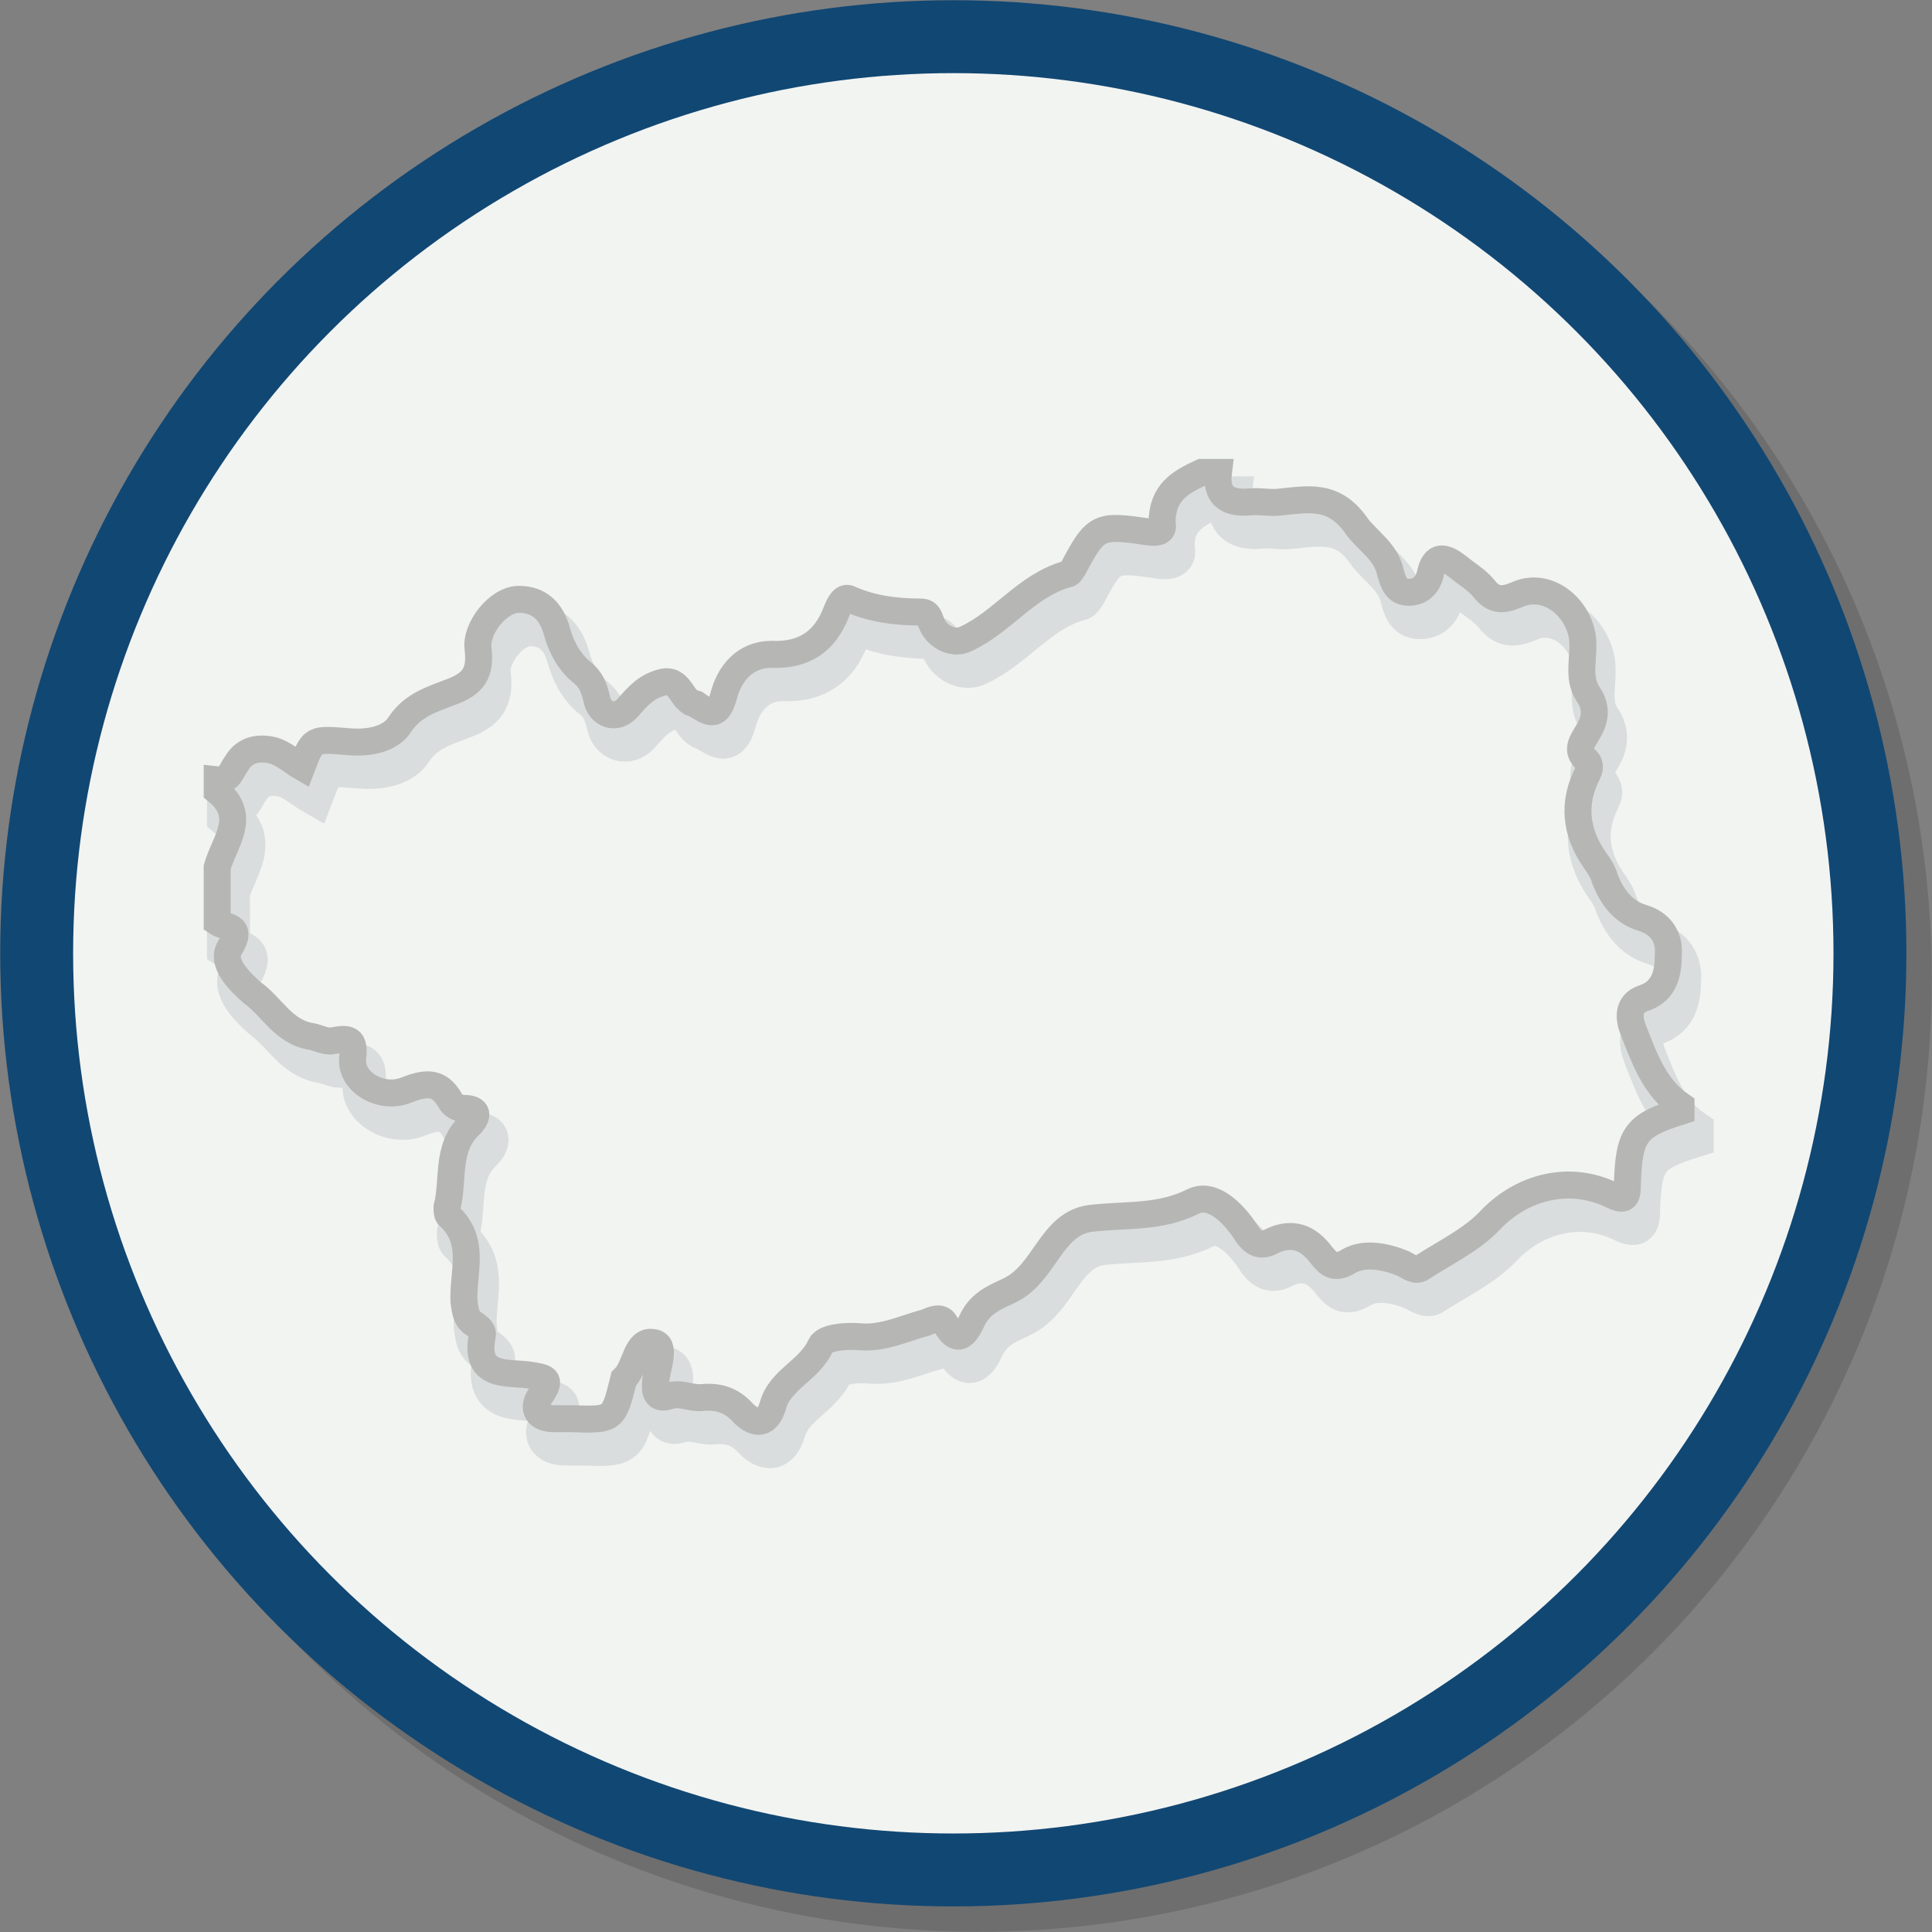
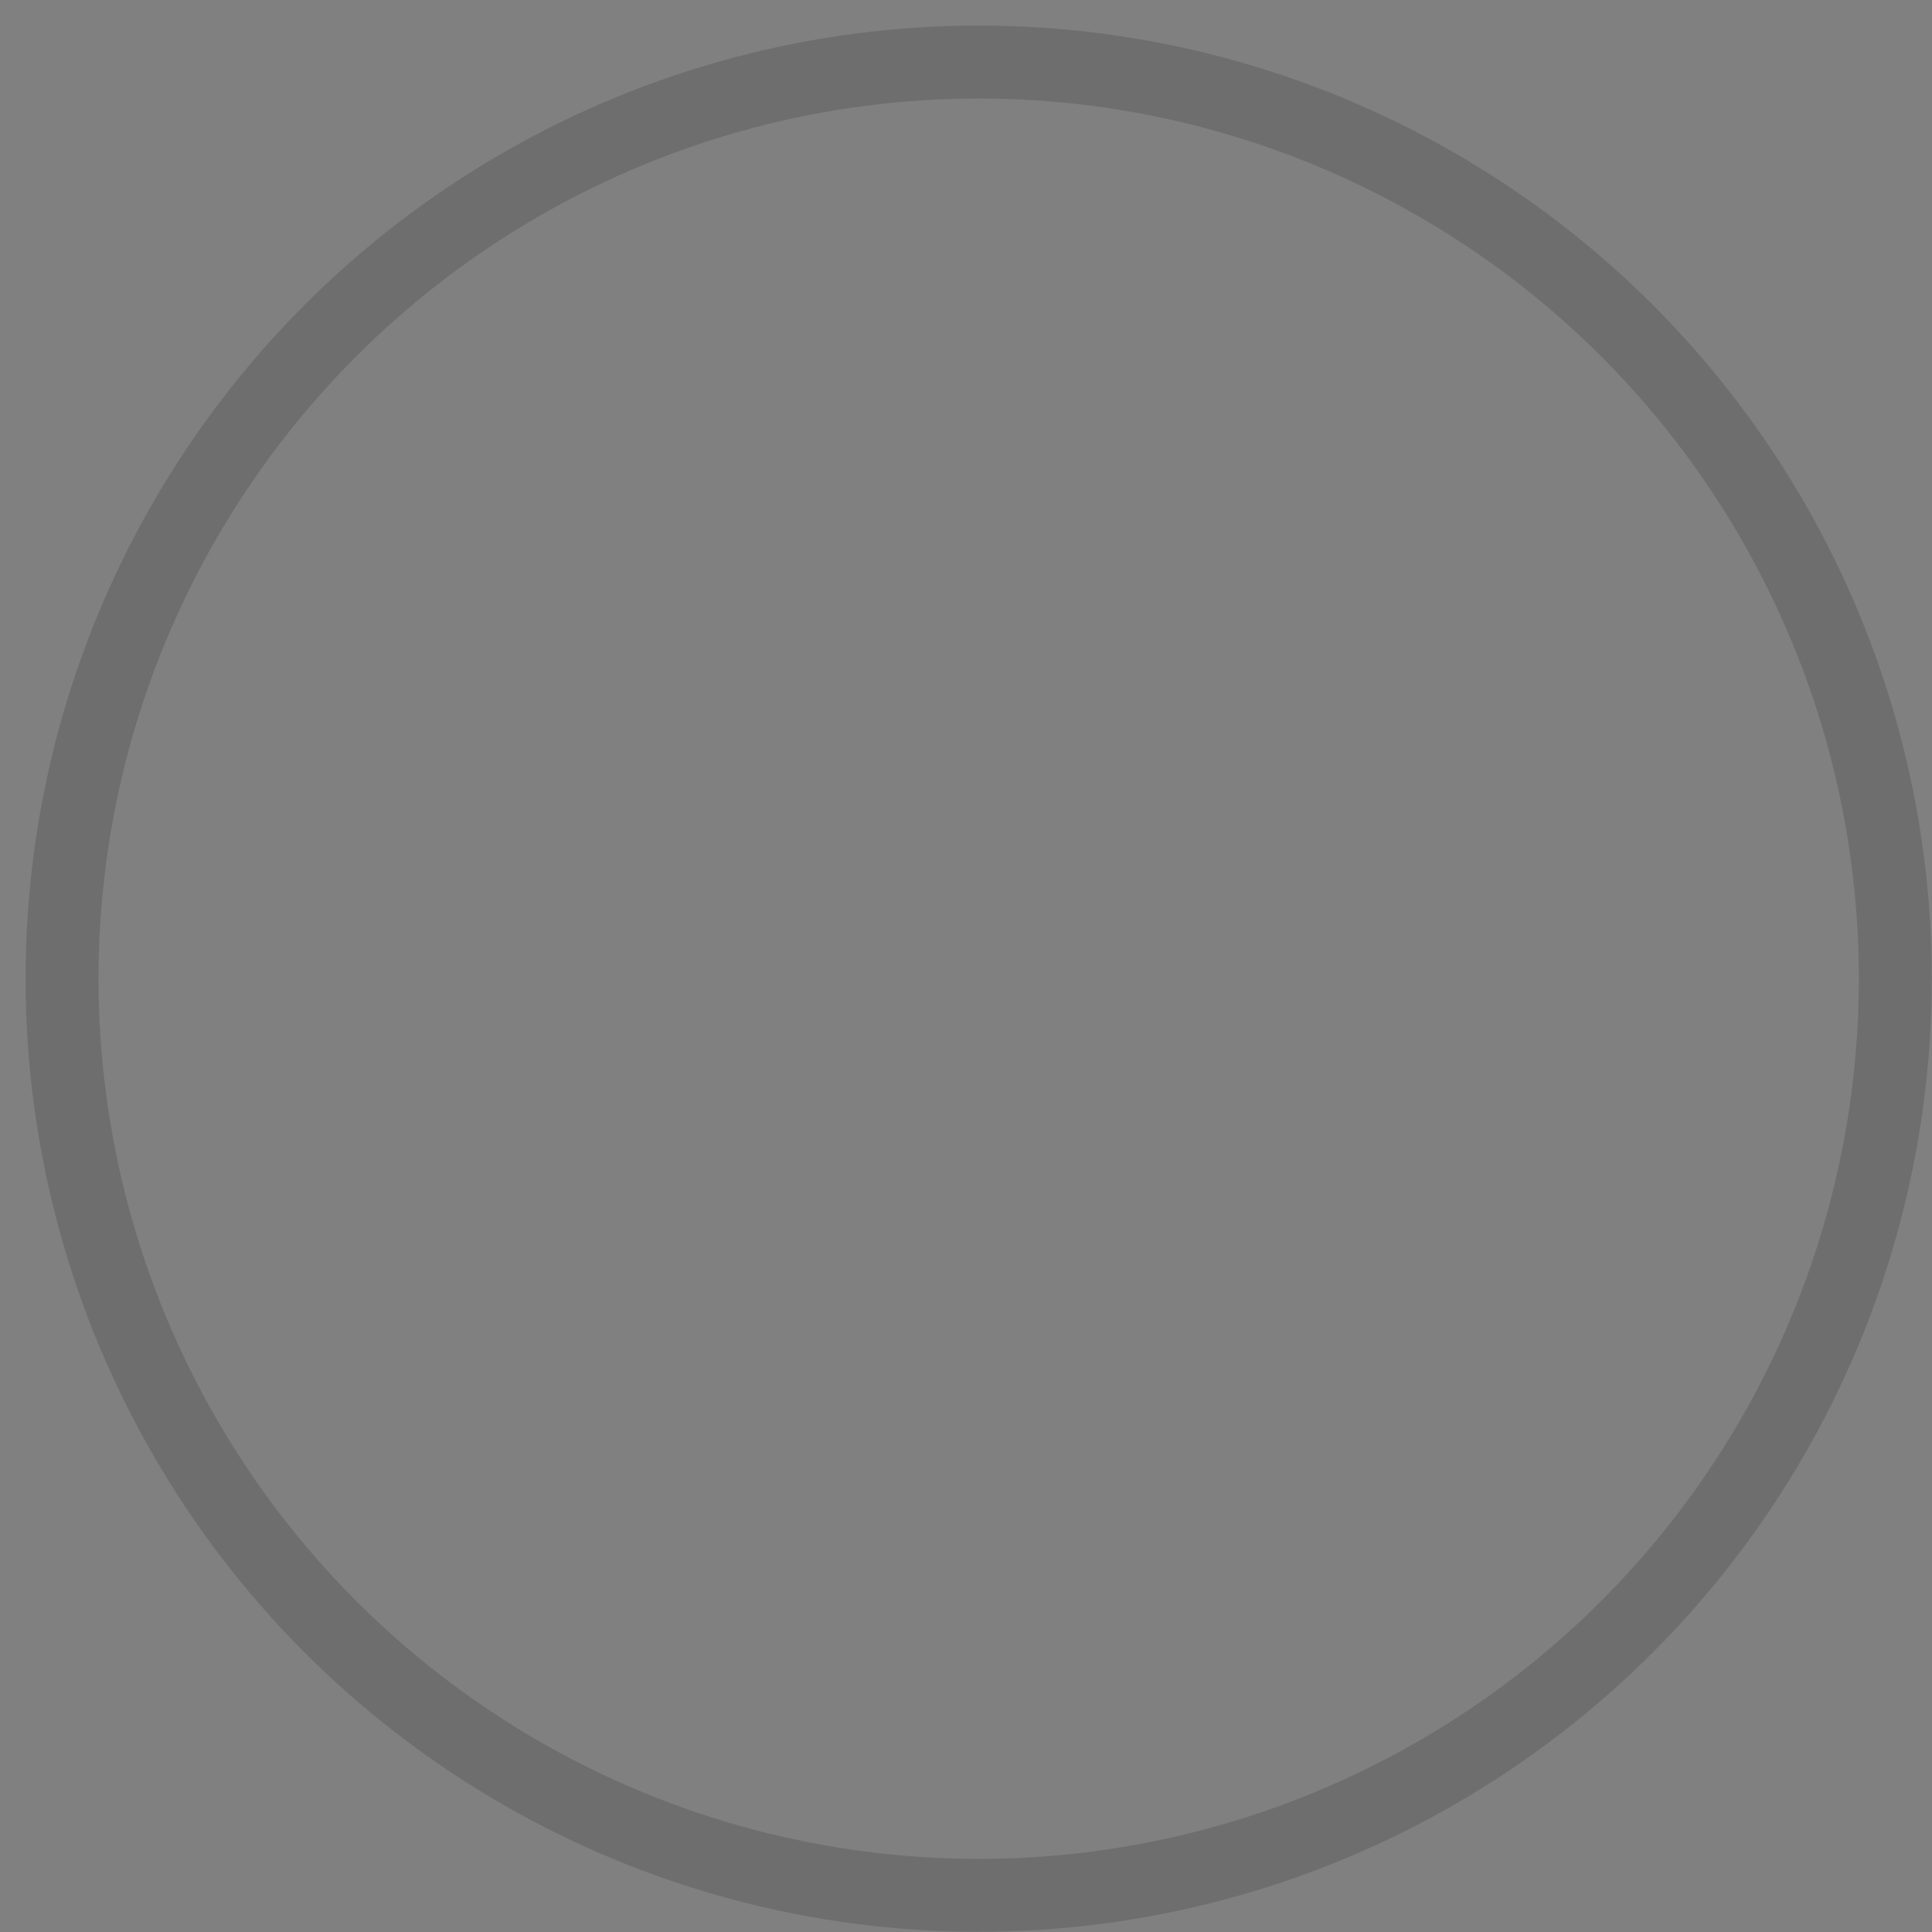
<svg xmlns="http://www.w3.org/2000/svg" version="1.1" id="Livello_1" x="0px" y="0px" width="137px" height="137px" viewBox="0 0 137 137" style="enable-background:new 0 0 137 137;" xml:space="preserve">
  <rect x="0" y="0" width="137" height="137" fill="#808080" stroke="none" />
  <style type="text/css">
	.st0{opacity:0.14;}
	.st1{fill:#010101;}
	.st2{fill:none;stroke:#010101;stroke-width:5.171;stroke-miterlimit:10;}
	.st3{fill:#F2F4F2;}
	.st4{fill:none;stroke:#114773;stroke-width:5.171;stroke-miterlimit:10;}
	.st5{fill:none;stroke:#D9DDDD;stroke-width:3.044;stroke-miterlimit:10;}
	.st6{fill:none;stroke:#B6B6B5;stroke-width:1.913;stroke-miterlimit:10;}
</style>
  <g>
    <g>
      <g>
        <g class="st0">
-           <circle class="st1" cx="69.4" cy="69.4" r="65" />
          <circle class="st2" cx="69.4" cy="69.4" r="65" />
        </g>
        <g>
-           <circle class="st3" cx="67.6" cy="67.6" r="65" />
-           <circle class="st4" cx="67.6" cy="67.6" r="65" />
-         </g>
+           </g>
      </g>
    </g>
    <g id="cvBNbZ_4_">
      <g>
-         <path class="st5" d="M86,35.3c0.4,0,0.8,0,1.2,0c-0.2,1.6,0.6,2.2,2.1,2.1c0.8-0.1,1.5,0.1,2.3,0c2-0.2,3.8-0.6,5.4,1.7     c0.7,1,2.1,1.8,2.4,3.3c0.2,0.7,0.4,1.4,1.3,1.4c0.8,0,1.3-0.5,1.5-1.2c0.3-1.6,1.1-1.3,2-0.6c0.6,0.5,1.3,0.9,1.8,1.5     c0.7,0.9,1.3,0.9,2.3,0.5c2.1-1,4.3,0.7,4.7,2.9c0.2,1.4-0.4,2.9,0.4,4.1c0.7,1,0.5,1.9,0,2.7c-0.4,0.7-0.9,1.3-0.1,2     c0.2,0.2,0.3,0.5,0.1,0.9c-1.1,2.1-0.9,4.2,0.5,6.2c0.3,0.4,0.6,0.9,0.7,1.3c0.5,1.3,1.3,2.4,2.7,2.8c1.3,0.4,1.9,1.4,1.8,2.6     c0,1.2-0.2,2.6-1.8,3.1c-1.1,0.4-1,1.4-0.7,2.2c0.8,2,1.5,4.1,3.4,5.4c0,0.1,0,0.3,0,0.4c-3.2,1-3.7,1.6-3.8,5.2     c0,1-0.2,1.2-1.2,0.7c-3-1.4-6.3-0.5-8.5,1.8c-1.3,1.4-3.2,2.3-4.9,3.4c-0.4,0.3-0.9-0.1-1.3-0.3c-1.2-0.5-2.7-0.8-3.8-0.2     c-1.1,0.7-1.5,0.2-2-0.4c-0.9-1.2-2-1.7-3.5-1c-0.7,0.4-1.3,0.3-1.9-0.7c-0.8-1.2-2.3-2.8-3.7-2.1c-2.4,1.2-4.8,0.9-7.3,1.2     c-2.8,0.4-3.2,3.9-5.7,5.1c-0.8,0.4-2,0.8-2.6,2c-0.4,0.8-1,2.2-2,0.3c-0.3-0.5-0.9-0.2-1.4,0c-1.5,0.4-2.9,1.1-4.5,1     c-1-0.1-2.6,0-2.9,0.6c-0.8,1.8-2.9,2.4-3.4,4.3c-0.4,1.3-1.2,1.4-2.1,0.5c-0.8-0.9-1.7-1.2-2.9-1.1c-0.8,0.1-1.5-0.4-2.4-0.1     s-1-0.4-0.9-1.1c0.1-1,0.8-2.6-0.2-2.7c-1.2-0.2-1.2,1.7-2,2.5c0,0,0,0.1-0.1,0.2c-0.7,2.8-0.7,2.8-3.7,2.7c-0.4,0-0.8,0-1.2,0     c-1.2,0-1.6-0.7-1-1.6c0.9-1.3,0.4-1.3-0.8-1.5c-1.6-0.2-3.9,0.2-3.3-2.8c0.1-0.4-0.4-0.7-0.7-0.9c-0.5-0.4-0.5-0.9-0.6-1.5     c-0.1-2.1,0.9-4.3-1.1-6.1c-0.1-0.1-0.1-0.4-0.1-0.6c0.5-1.9-0.1-4.2,1.6-5.8c0.6-0.6,0.7-1.2-0.4-1.2c-0.4,0-0.8-0.2-1-0.6     c-0.8-1.4-1.8-1.2-3.1-0.7c-1.7,0.7-3.9-0.5-3.8-2.2c0.2-1.5-0.3-1.5-1.4-1.3c-0.5,0.1-1-0.2-1.5-0.3c-2-0.3-2.8-2.1-4.2-3.1     c-0.8-0.7-2.3-2.1-1.6-3.2c1-1.6-0.3-1.4-0.9-1.8c0-1.3,0-2.6,0-3.9c0.5-1.8,2.2-3.6,0-5.4c0-0.3,0-0.5,0-0.8     c0.9,0.1,1-0.7,1.4-1.2c0.6-1,1.6-1.1,2.5-0.9c0.8,0.2,1.4,0.8,2.1,1.2c0.8-2.1,0.8-2,3.4-1.8c1.2,0.1,2.9-0.1,3.6-1.3     c0.9-1.3,2.2-1.7,3.5-2.2c1.7-0.6,2.2-1.4,2-3.1c-0.2-1.4,1.4-3.5,2.9-3.5c1.4,0,2.3,0.8,2.7,2.3c0.3,1.1,0.9,2.2,1.8,2.9     c0.6,0.5,0.8,1,1,1.8c0.2,1.2,1.4,1.6,2.2,0.7c0.7-0.8,1.3-1.5,2.4-1.8c1.4-0.4,1.4,1.4,2.4,1.5c0.1,0,0.2,0.2,0.3,0.2     c0.8,0.5,1.3,0.7,1.7-0.7c0.4-1.6,1.5-3,3.4-3c2.3,0.1,3.8-0.9,4.6-3c0.2-0.5,0.5-1.2,1-0.9c1.6,0.7,3.3,0.9,5,0.9     c0.6,0,0.6,0.5,0.8,0.9c0.5,1,1.6,1.4,2.4,1c2.6-1.2,4.3-3.8,7.2-4.6c0.2,0,0.3-0.3,0.4-0.4c1.6-3,1.8-3.1,5.2-2.6     c0.6,0.1,1.3,0.1,1.1-0.6C83.1,36.7,84.5,36,86,35.3z" />
-       </g>
+         </g>
    </g>
    <g id="cvBNbZ_3_">
      <g>
-         <path class="st6" d="M85.2,33.5c0.4,0,0.8,0,1.2,0c-0.2,1.6,0.6,2.2,2.1,2.1c0.8-0.1,1.5,0.1,2.3,0c2-0.2,3.8-0.6,5.4,1.7     c0.7,1,2.1,1.8,2.4,3.3c0.2,0.7,0.4,1.4,1.3,1.4c0.8,0,1.3-0.5,1.5-1.2c0.3-1.6,1.1-1.3,2-0.6c0.6,0.5,1.3,0.9,1.8,1.5     c0.7,0.9,1.3,0.9,2.3,0.5c2.1-1,4.3,0.7,4.7,2.9c0.2,1.4-0.4,2.9,0.4,4.1c0.7,1,0.5,1.9,0,2.7c-0.4,0.7-0.9,1.3-0.1,2     c0.2,0.2,0.3,0.5,0.1,0.9c-1.1,2.1-0.9,4.2,0.5,6.2c0.3,0.4,0.6,0.9,0.7,1.3c0.5,1.3,1.3,2.4,2.7,2.8c1.3,0.4,1.9,1.4,1.8,2.6     c0,1.2-0.2,2.6-1.8,3.1c-1.1,0.4-1,1.4-0.7,2.2c0.8,2,1.5,4.1,3.4,5.4c0,0.1,0,0.3,0,0.4c-3.2,1-3.7,1.6-3.8,5.2     c0,1-0.2,1.2-1.2,0.7c-3-1.4-6.3-0.5-8.5,1.8c-1.3,1.4-3.2,2.3-4.9,3.4c-0.4,0.3-0.9-0.1-1.3-0.3c-1.2-0.5-2.7-0.8-3.8-0.2     c-1.1,0.7-1.5,0.2-2-0.4c-0.9-1.2-2-1.7-3.5-1c-0.7,0.4-1.3,0.3-1.9-0.7c-0.8-1.2-2.3-2.8-3.7-2.1c-2.4,1.2-4.8,0.9-7.3,1.2     c-2.8,0.4-3.2,3.9-5.7,5.1c-0.8,0.4-2,0.8-2.6,2c-0.4,0.8-1,2.2-2,0.3c-0.3-0.5-0.9-0.2-1.4,0c-1.5,0.4-2.9,1.1-4.5,1     c-1-0.1-2.6,0-2.9,0.6c-0.8,1.8-2.9,2.4-3.4,4.3c-0.4,1.3-1.2,1.4-2.1,0.5c-0.8-0.9-1.7-1.2-2.9-1.1c-0.8,0.1-1.5-0.4-2.4-0.1     s-1-0.4-0.9-1.1c0.1-1,0.8-2.6-0.2-2.7c-1.2-0.2-1.2,1.7-2,2.5c0,0,0,0.1-0.1,0.2c-0.7,2.8-0.7,2.8-3.7,2.7c-0.4,0-0.8,0-1.2,0     c-1.2,0-1.6-0.7-1-1.6c0.9-1.3,0.4-1.3-0.8-1.5c-1.6-0.2-3.9,0.2-3.3-2.8c0.1-0.4-0.4-0.7-0.7-0.9c-0.5-0.4-0.5-0.9-0.6-1.5     c-0.1-2.1,0.9-4.3-1.1-6.1c-0.1-0.1-0.1-0.4-0.1-0.6c0.5-1.9-0.1-4.2,1.6-5.8c0.6-0.6,0.7-1.2-0.4-1.2c-0.4,0-0.8-0.2-1-0.6     c-0.8-1.4-1.8-1.2-3.1-0.7c-1.7,0.7-3.9-0.5-3.8-2.2c0.2-1.5-0.3-1.5-1.4-1.3c-0.5,0.1-1-0.2-1.5-0.3c-2-0.3-2.8-2.1-4.2-3.1     c-0.8-0.7-2.3-2.1-1.6-3.2c1-1.6-0.3-1.4-0.9-1.8c0-1.3,0-2.6,0-3.9c0.5-1.8,2.2-3.6,0-5.4c0-0.3,0-0.5,0-0.8     c0.9,0.1,1-0.7,1.4-1.2c0.6-1,1.6-1.1,2.5-0.9c0.8,0.2,1.4,0.8,2.1,1.2c0.8-2.1,0.8-2,3.4-1.8c1.2,0.1,2.9-0.1,3.6-1.3     c0.9-1.3,2.2-1.7,3.5-2.2c1.7-0.6,2.2-1.4,2-3.1c-0.2-1.4,1.4-3.5,2.9-3.5c1.4,0,2.3,0.8,2.7,2.3c0.3,1.1,0.9,2.2,1.8,2.9     c0.6,0.5,0.8,1,1,1.8c0.2,1.2,1.4,1.6,2.2,0.7c0.7-0.8,1.3-1.5,2.4-1.8c1.4-0.4,1.4,1.4,2.4,1.5c0.1,0,0.2,0.2,0.3,0.2     c0.8,0.5,1.3,0.7,1.7-0.7c0.4-1.6,1.5-3,3.4-3c2.3,0.1,3.8-0.9,4.6-3c0.2-0.5,0.5-1.2,1-0.9c1.6,0.7,3.3,0.9,5,0.9     c0.6,0,0.6,0.5,0.8,0.9c0.5,1,1.6,1.4,2.4,1c2.6-1.2,4.3-3.8,7.2-4.6c0.2,0,0.3-0.3,0.4-0.4c1.6-3,1.8-3.1,5.2-2.6     c0.6,0.1,1.3,0.1,1.1-0.6C82.4,34.9,83.7,34.2,85.2,33.5z" />
-       </g>
+         </g>
    </g>
  </g>
</svg>